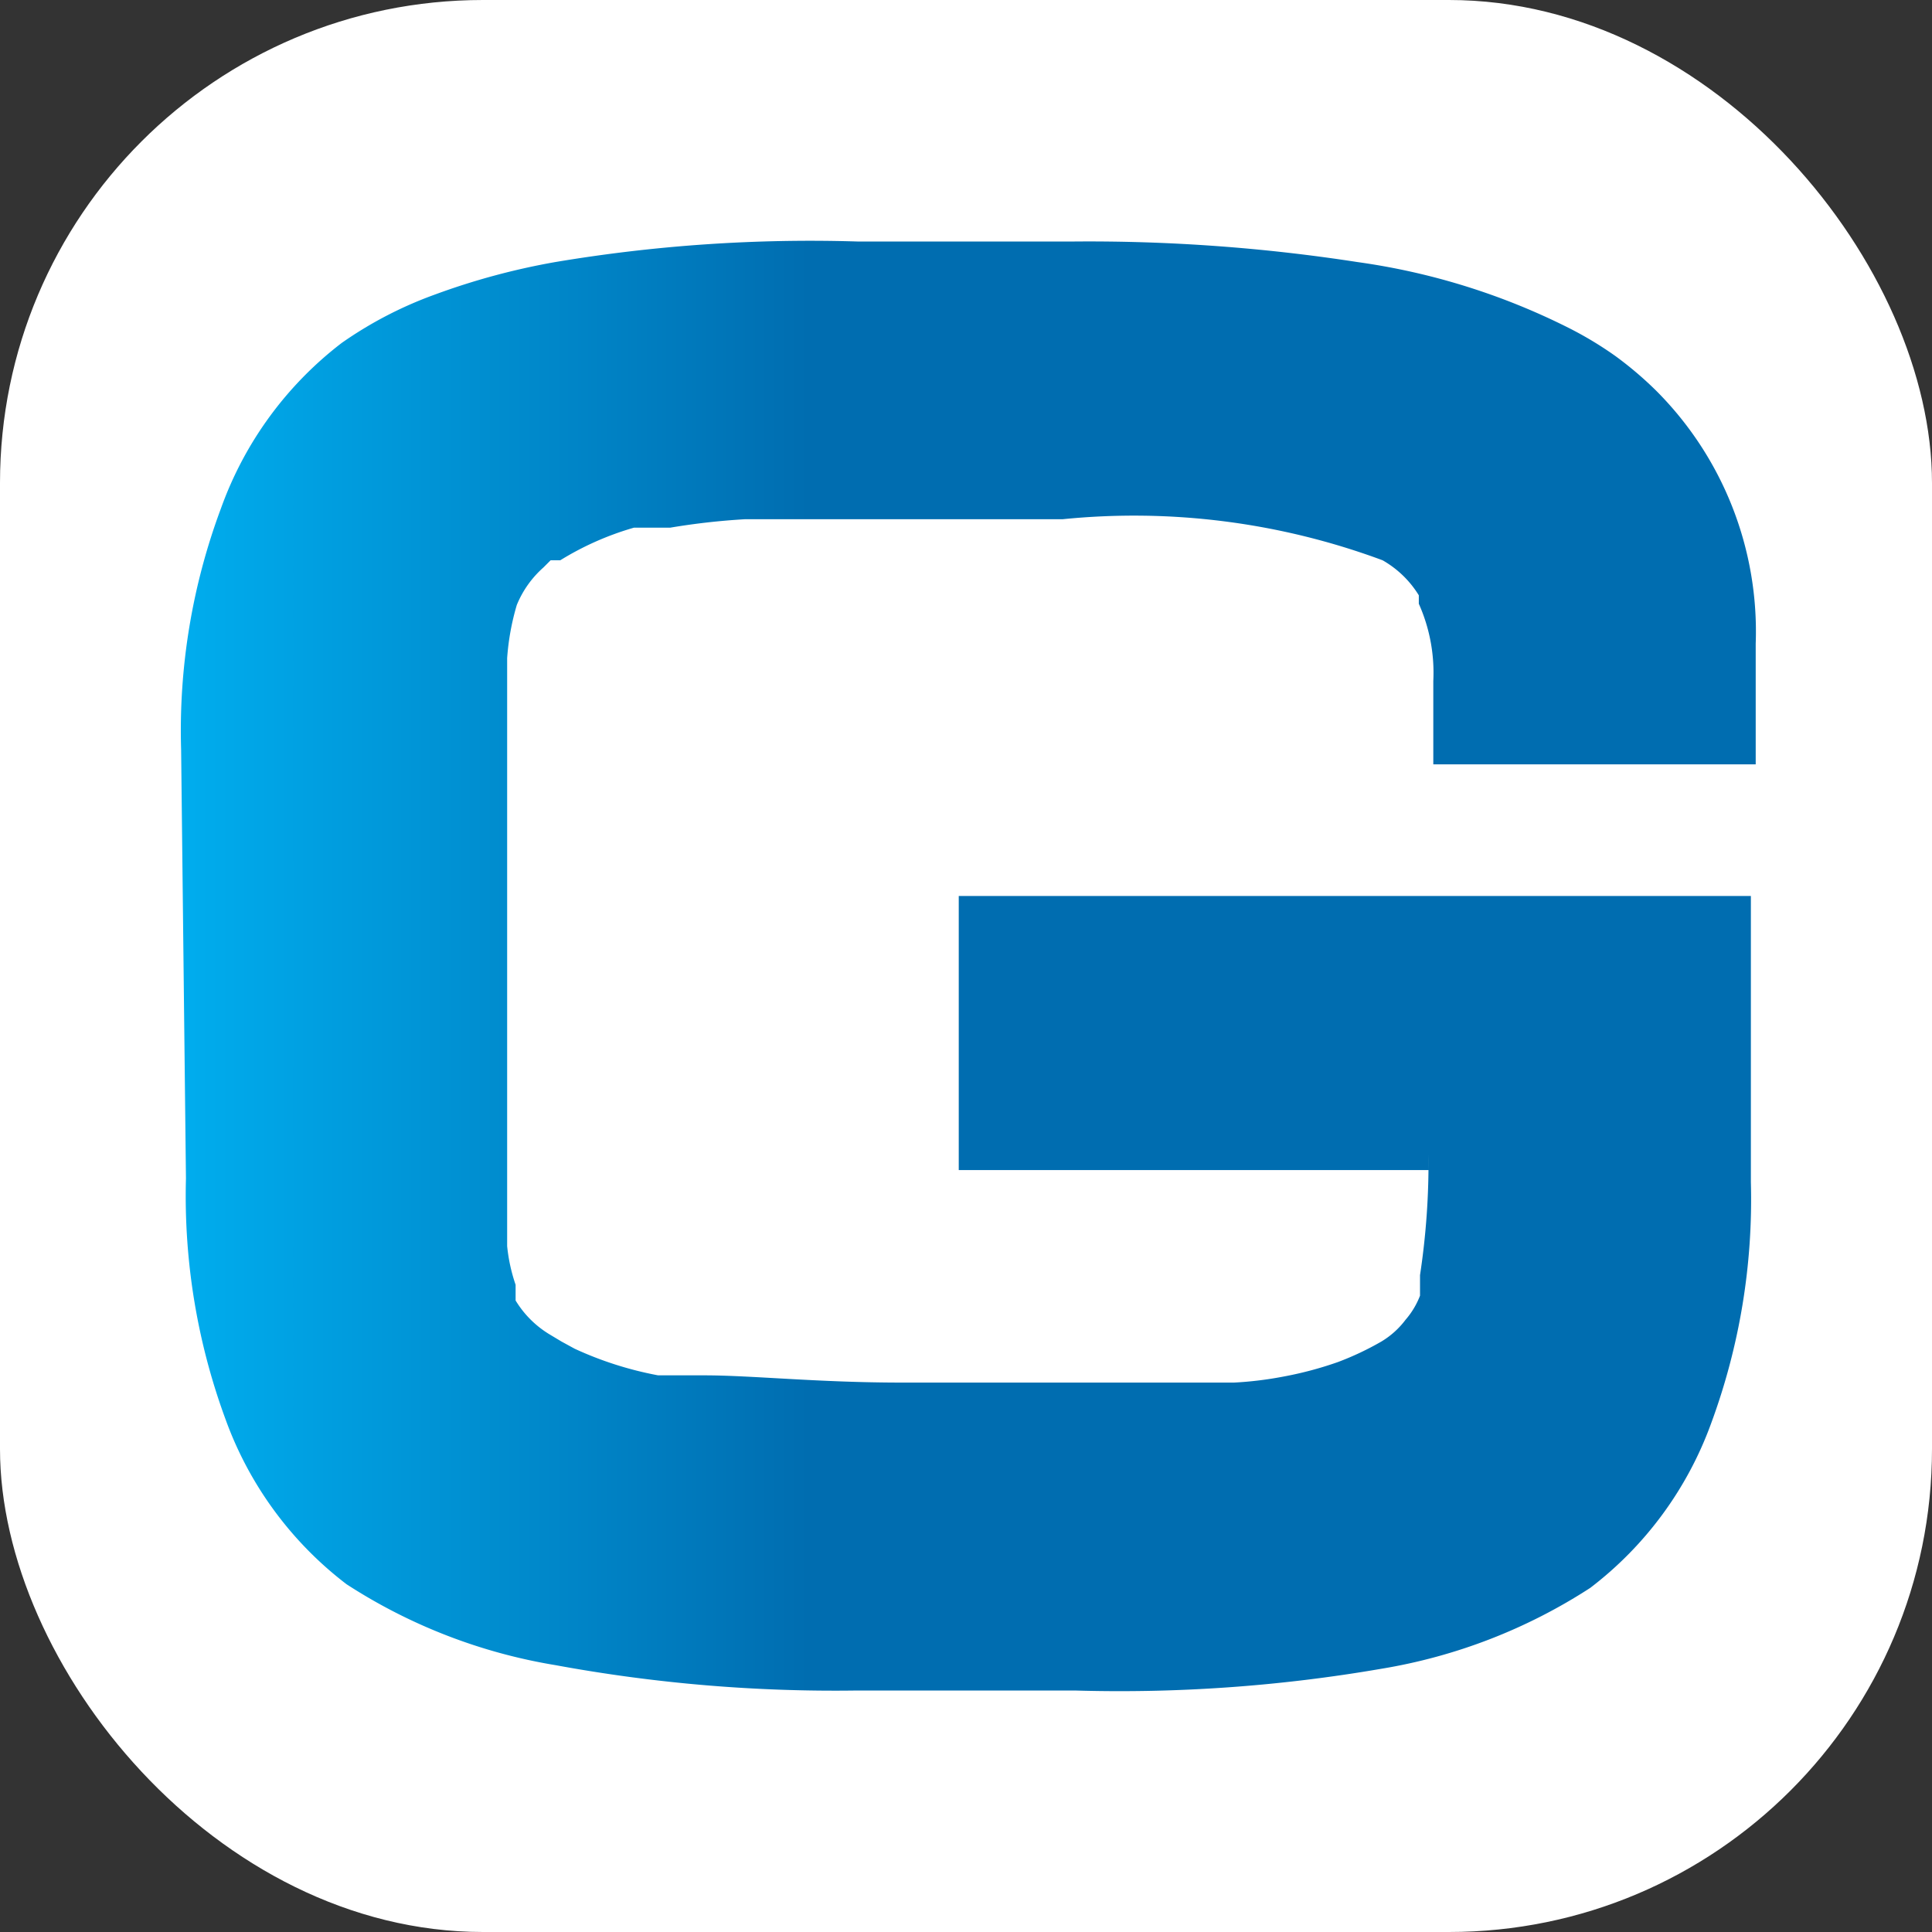
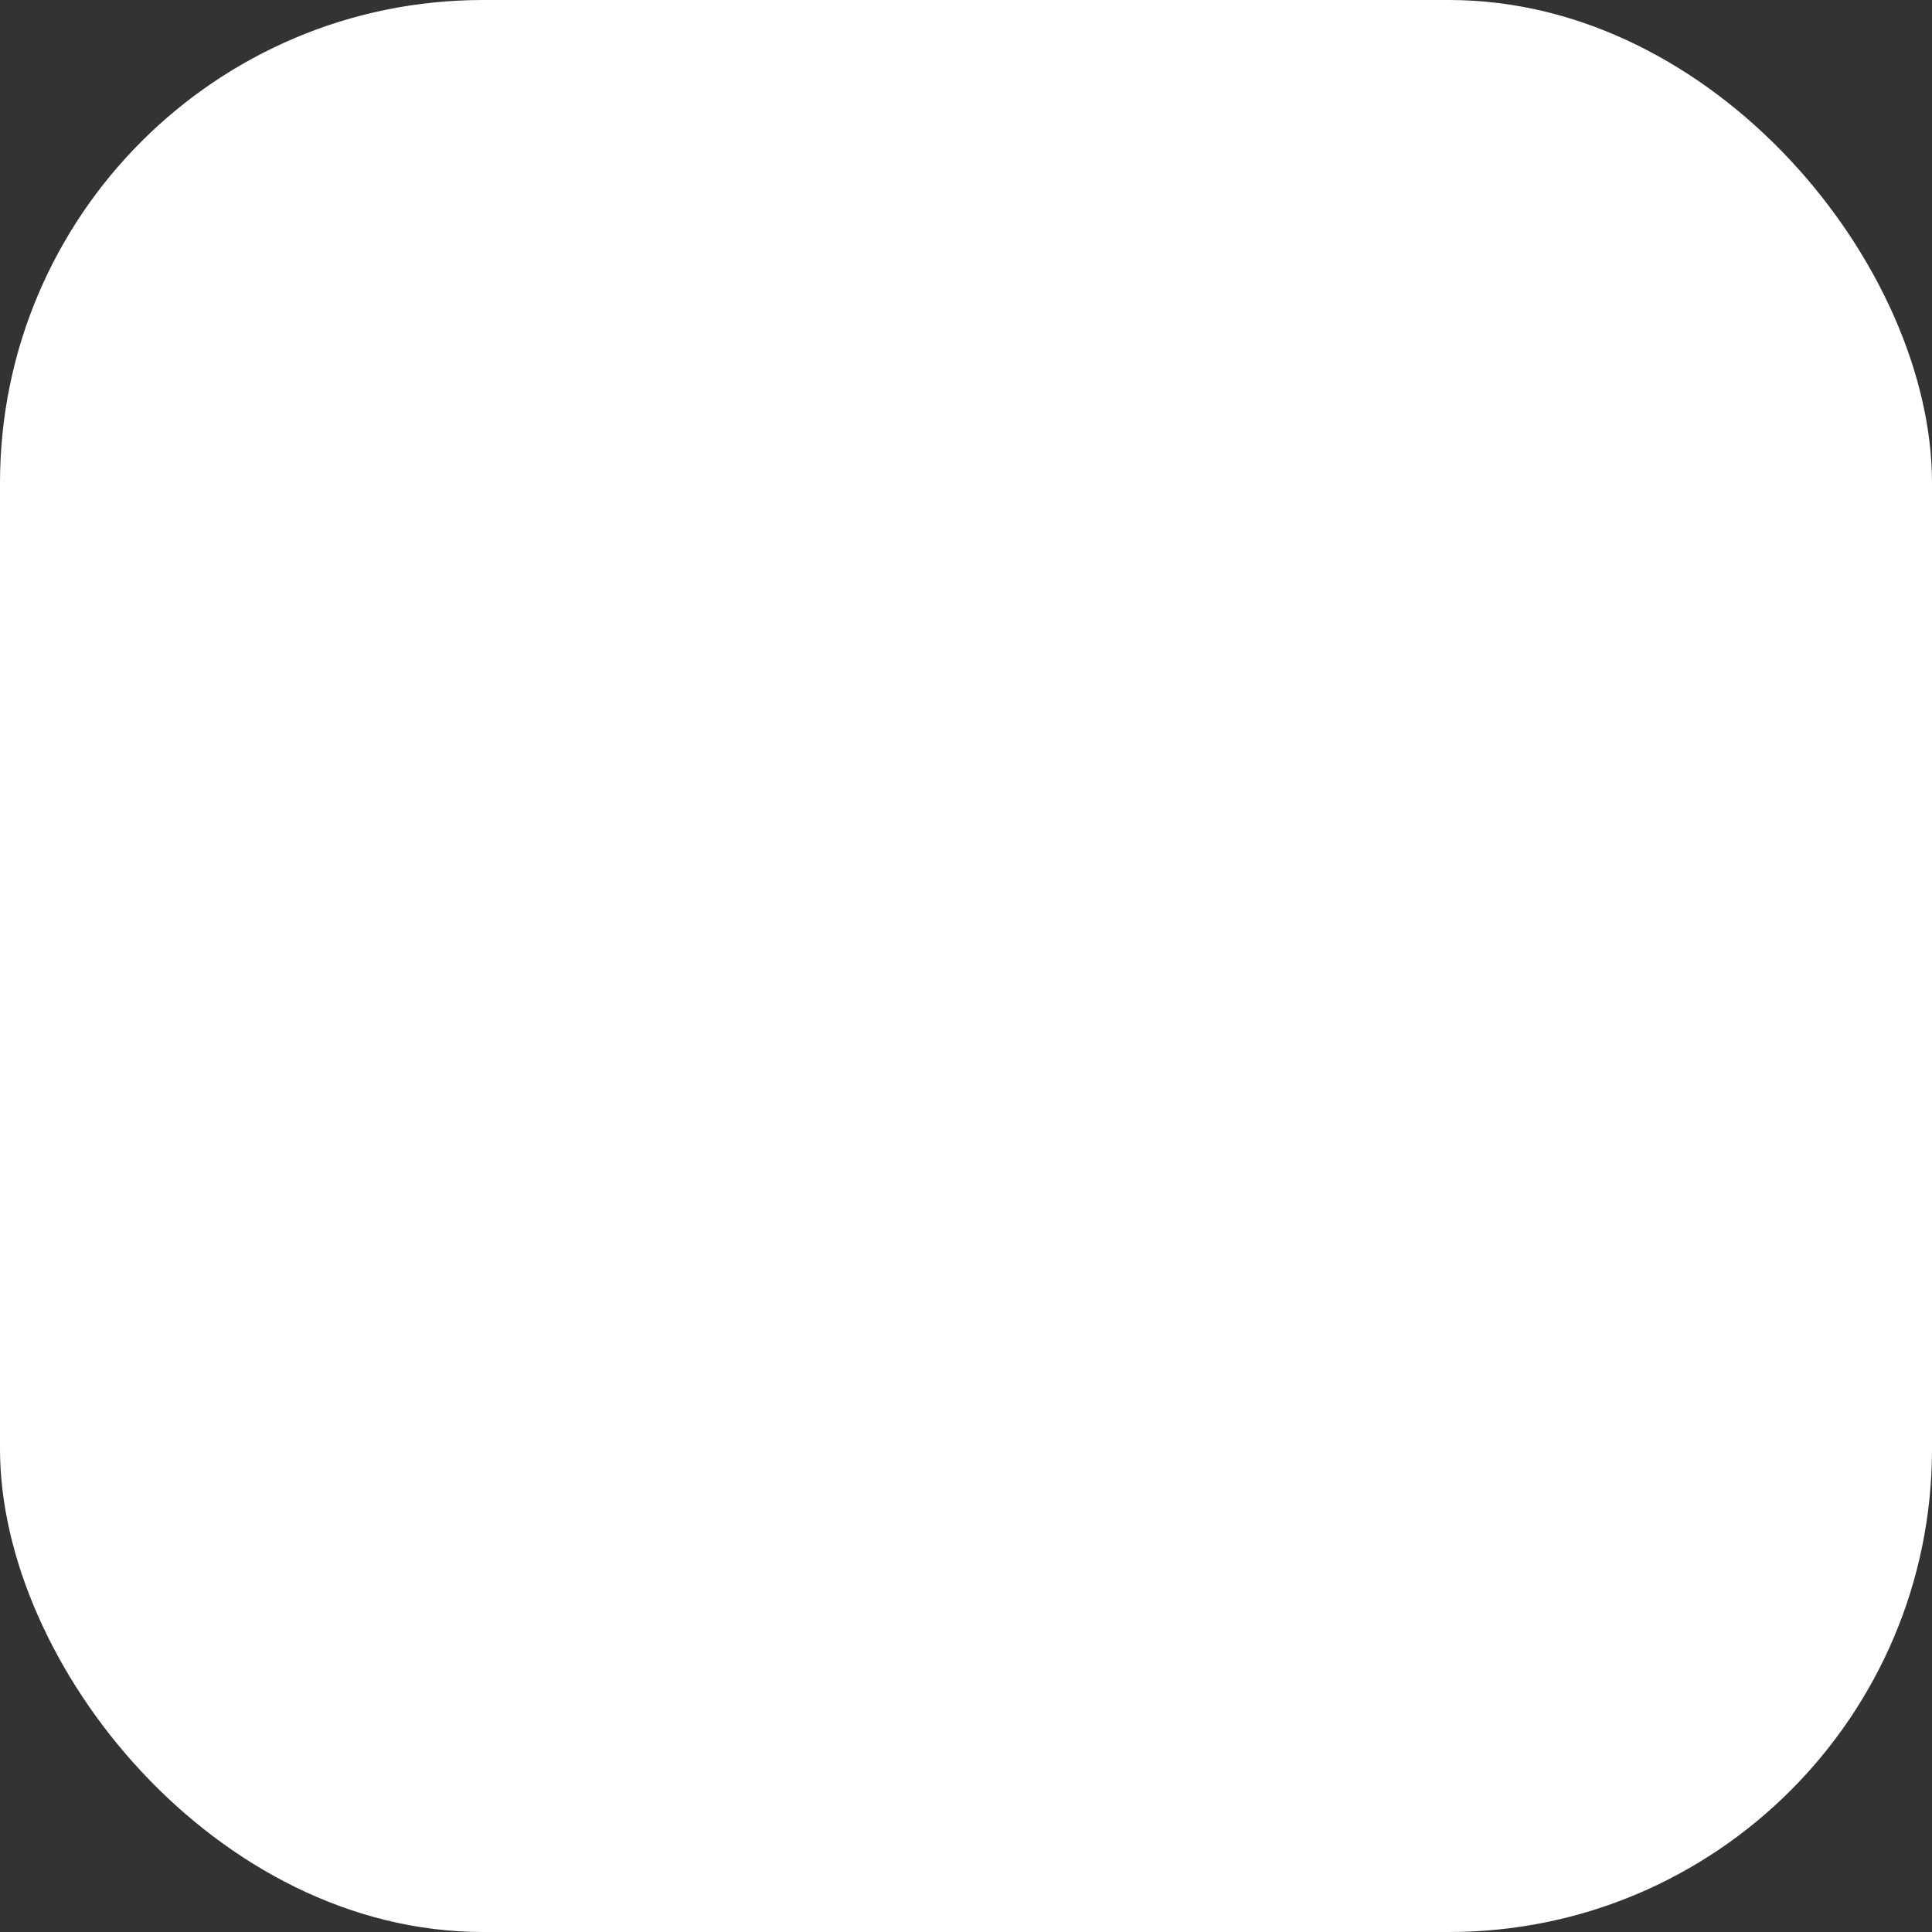
<svg xmlns="http://www.w3.org/2000/svg" width="16" height="16" viewBox="0 0 16 16">
  <rect x="0" y="0" width="16" height="16" fill="#333333" stroke="none" />
  <defs>
    <linearGradient id="a" x1="1.5" y1="8" x2="14.5" y2="8" gradientUnits="userSpaceOnUse">
      <stop offset="0" stop-color="#00adee" />
      <stop offset="0.4" stop-color="#006db0" />
      <stop offset="1" stop-color="#006db0" />
    </linearGradient>
  </defs>
  <title>favicon</title>
  <rect width="16" height="16" rx="4" fill="#fff" />
-   <path d="M1.5,6.21a5.26,5.26,0,0,1,.33-2,3,3,0,0,1,1-1.37h0a3.29,3.29,0,0,1,.77-.4,5.77,5.77,0,0,1,1-.27A12.75,12.75,0,0,1,7.1,2H8.9a14.56,14.56,0,0,1,2.34.17A5.61,5.61,0,0,1,13,2.72h0a3,3,0,0,1,.38.23h0a3,3,0,0,1,.33.28,2.82,2.82,0,0,1,.83,2.1v1H11.87V5.64h0A1.4,1.4,0,0,0,11.75,5l0-.07h0a.84.84,0,0,0-.3-.29h0A5.91,5.91,0,0,0,8.8,4.3H7.54c-.46,0-.87,0-1.21,0H6.17a5.73,5.73,0,0,0-.62.07h0l-.15,0-.15,0a2.44,2.44,0,0,0-.61.27h0l-.08,0h0l-.06.06h0a.84.84,0,0,0-.22.31,2.05,2.05,0,0,0-.08.44c0,.24,0,.53,0,.89v3h0c0,.34,0,.64,0,.88h0s0,.06,0,.1a1.42,1.42,0,0,0,.07.32h0l0,.07h0l0,.06a.83.83,0,0,0,.28.28h0l.1.06h0l.11.06a2.93,2.93,0,0,0,.69.22h0l.17,0,.21,0c.4,0,.94.06,1.64.06H8.83c.42,0,.8,0,1.11,0l.28,0a3,3,0,0,0,.41-.05h0a3,3,0,0,0,.45-.12,2.42,2.42,0,0,0,.36-.17.7.7,0,0,0,.2-.18.67.67,0,0,0,.12-.2h0l0-.07s0-.07,0-.1a6.19,6.19,0,0,0,.07-1V9.69H7.94V7.42H14.5V9.79h0a5.35,5.35,0,0,1-.33,2,3,3,0,0,1-1,1.36,4.53,4.53,0,0,1-1.73.67A12.75,12.75,0,0,1,8.9,14H7.1a12.75,12.75,0,0,1-2.5-.21,4.53,4.53,0,0,1-1.73-.67,3,3,0,0,1-1-1.36,5.35,5.35,0,0,1-.33-2Z" fill="url(#a)" />
</svg>